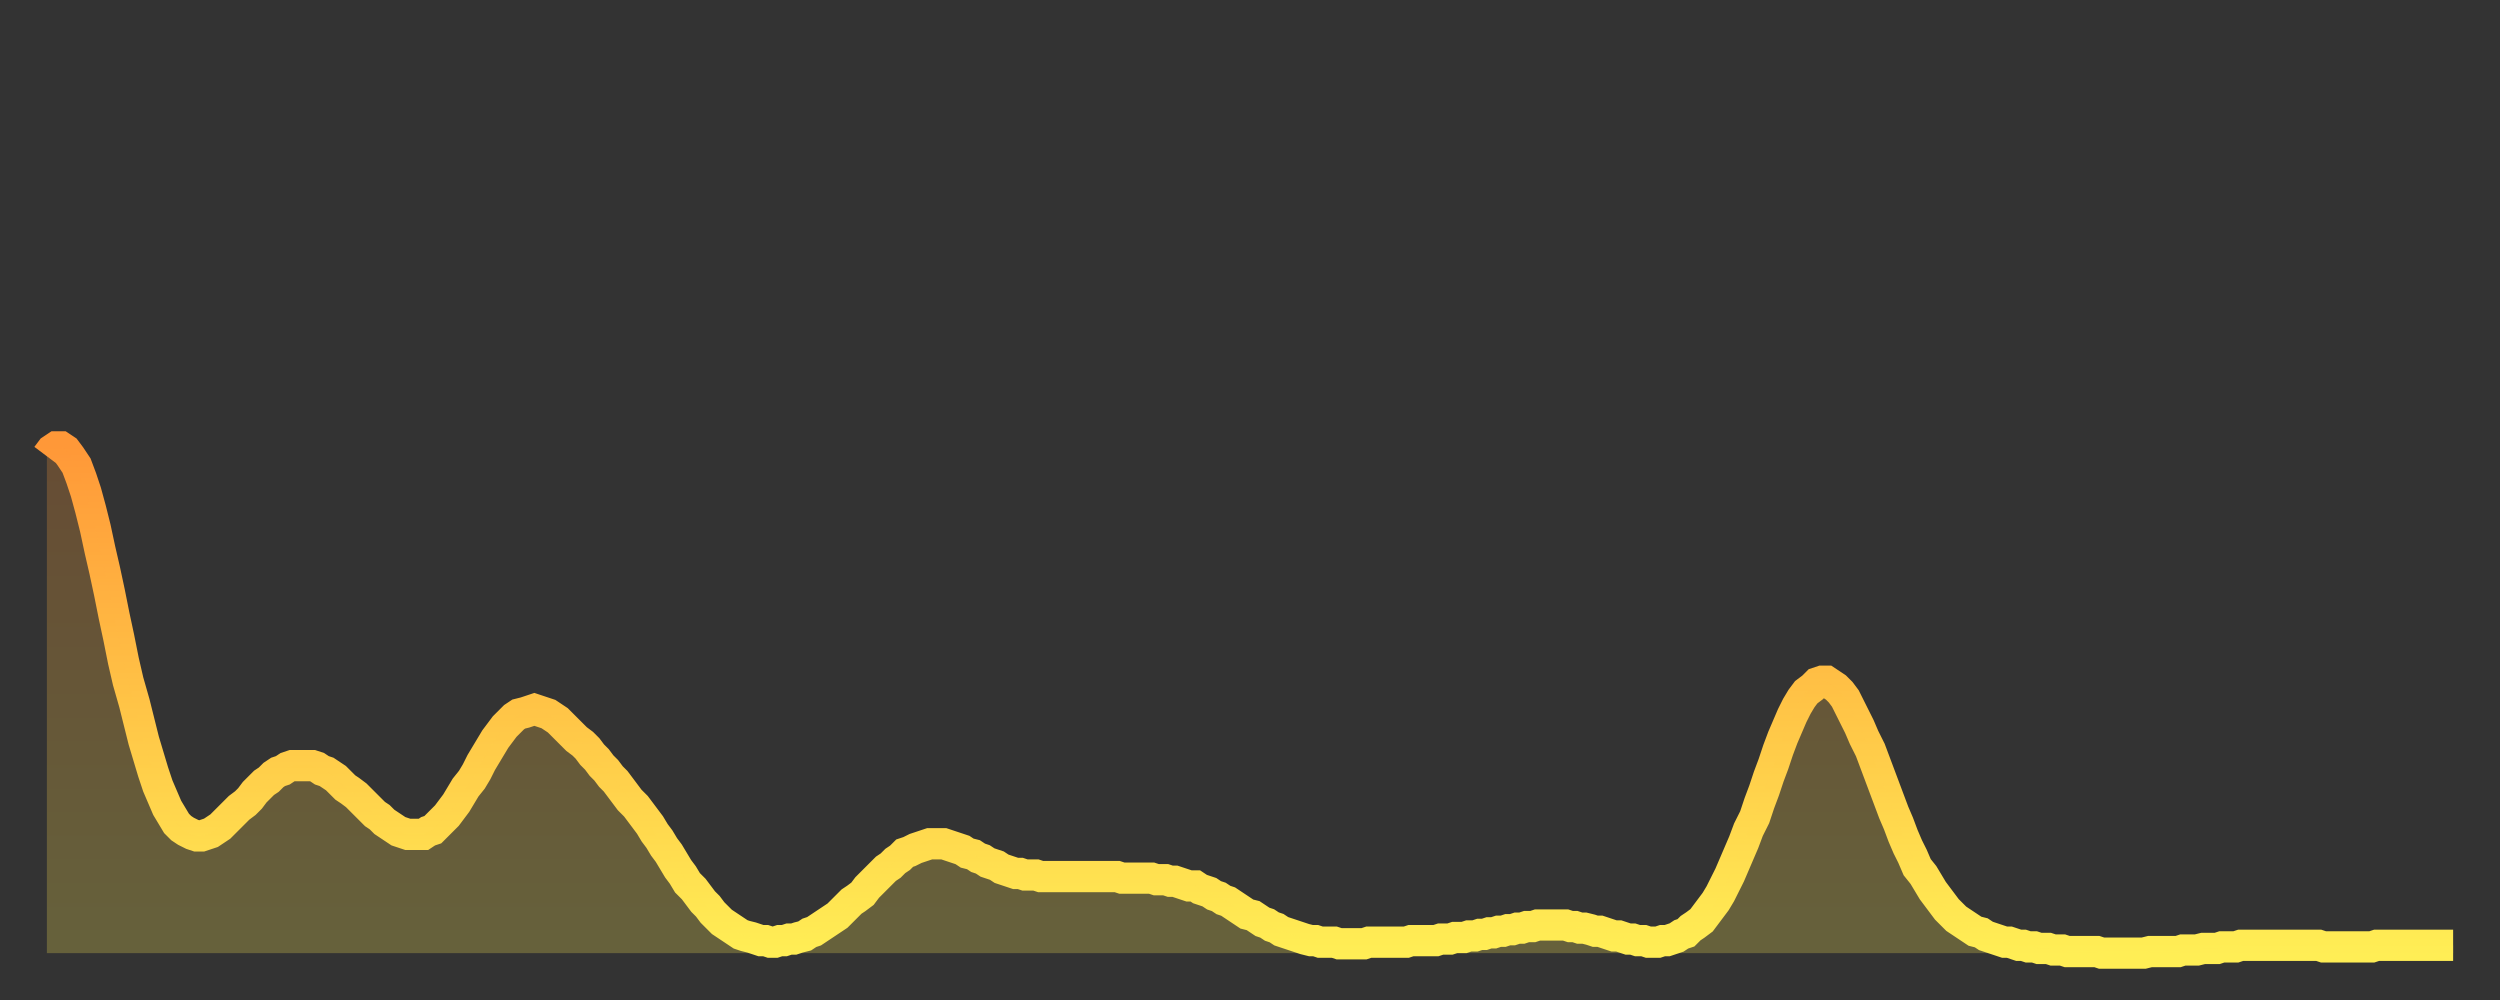
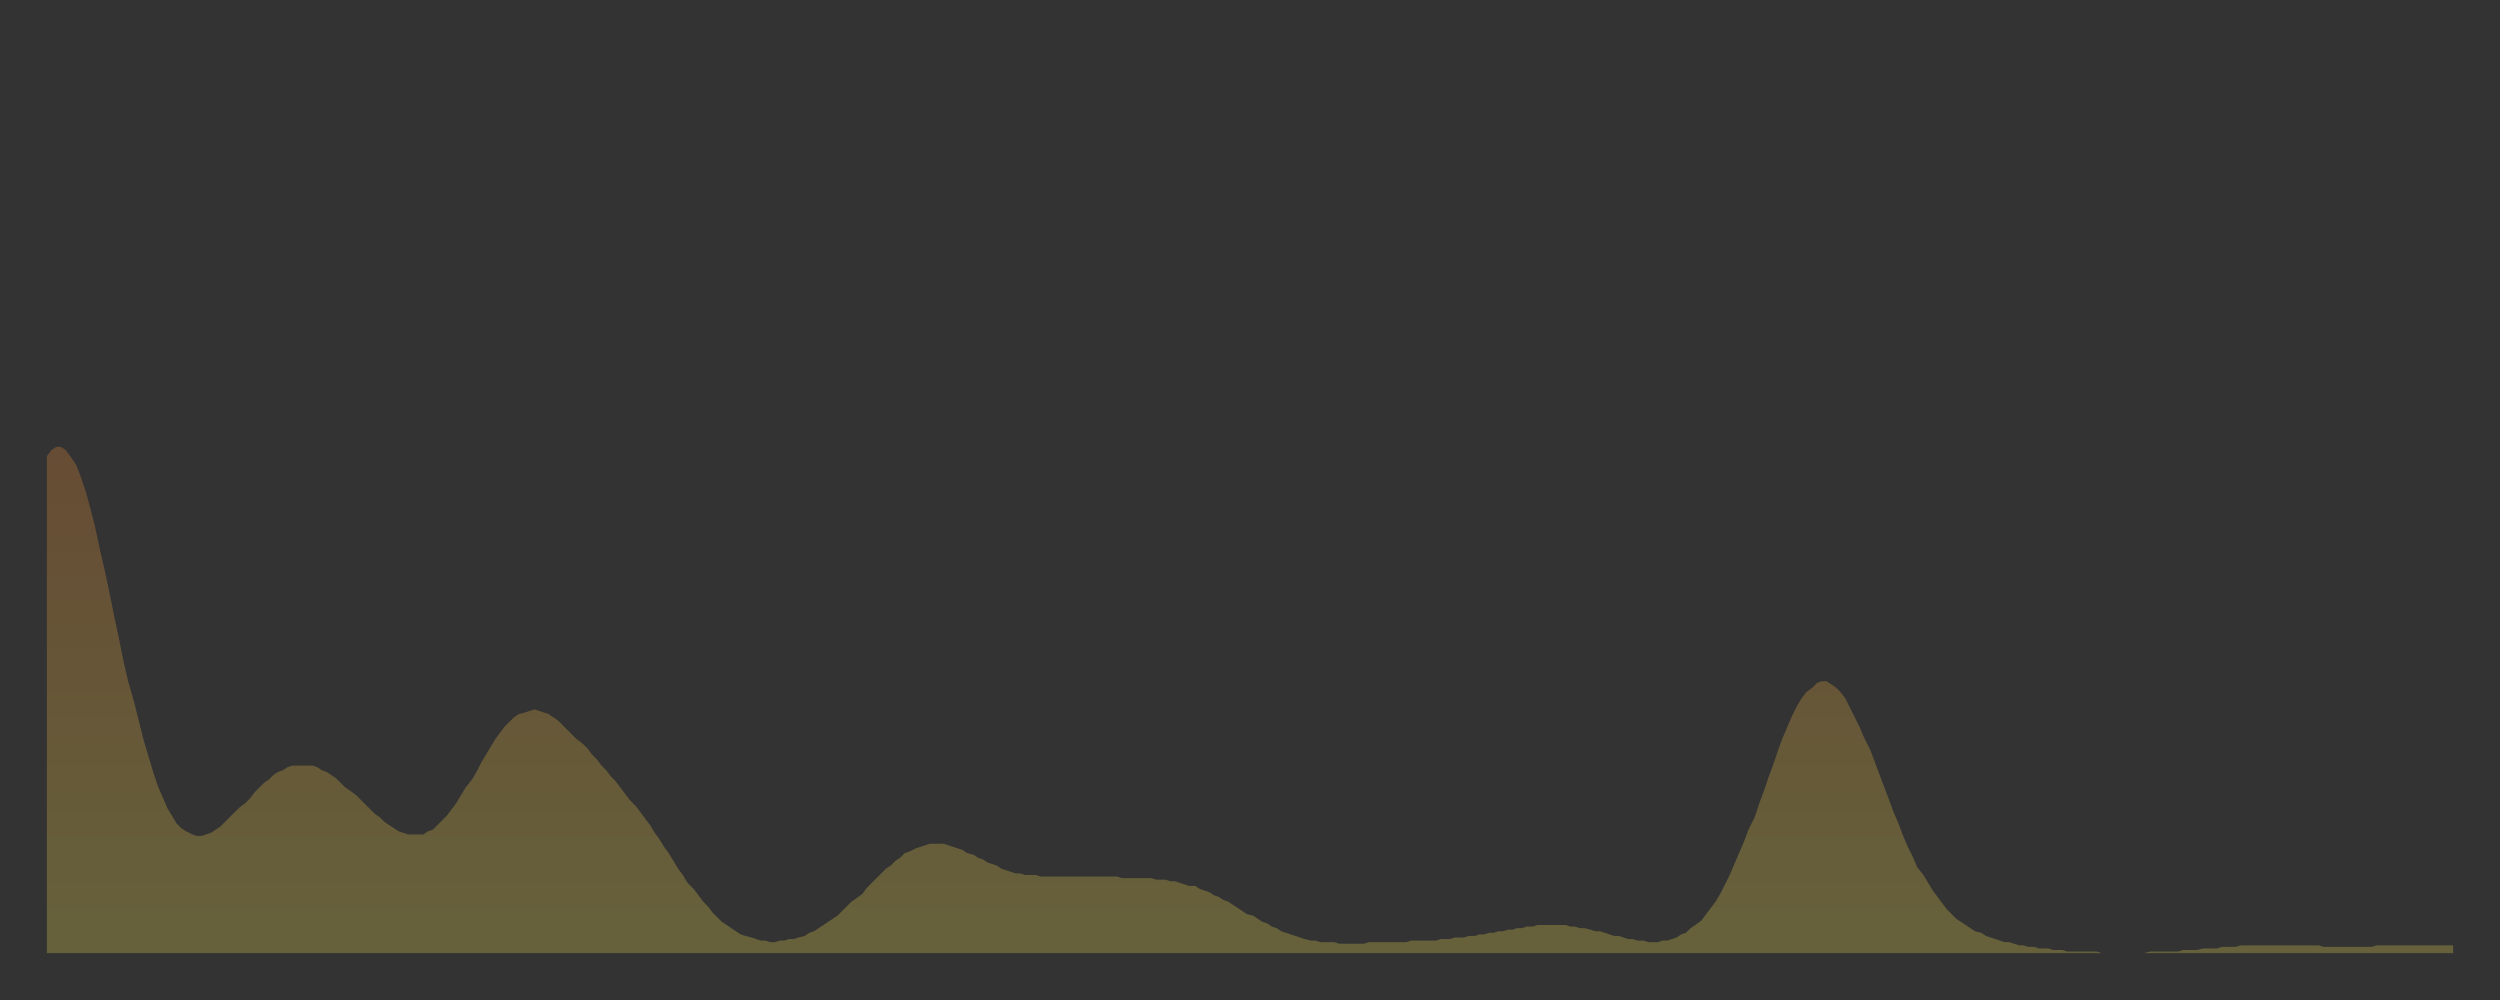
<svg xmlns="http://www.w3.org/2000/svg" baseProfile="full" height="64" version="1.1" width="160">
  <rect width="100%" height="100%" fill="#333333" stroke="none" />
  <defs>
    <linearGradient id="id28316" x1="0" x2="0" y1="0" y2="1">
      <stop offset="0%" stop-color="#ff9838" />
      <stop offset="50%" stop-color="#ffc346" />
      <stop offset="100%" stop-color="#ffee55" />
    </linearGradient>
  </defs>
  <g transform="translate(3,3)">
    <g>
-       <path d="M 0.0 26.2 L 0.3 25.8 0.6 25.6 0.9 25.6 1.2 25.8 1.5 26.2 1.9 26.8 2.2 27.6 2.5 28.5 2.8 29.6 3.1 30.8 3.4 32.2 3.7 33.5 4.0 34.9 4.3 36.4 4.6 37.8 4.9 39.3 5.2 40.6 5.6 42.0 5.9 43.2 6.2 44.4 6.5 45.4 6.8 46.4 7.1 47.3 7.4 48.0 7.7 48.7 8.0 49.2 8.3 49.7 8.6 50.0 8.9 50.2 9.3 50.4 9.6 50.5 9.9 50.5 10.2 50.4 10.5 50.3 10.8 50.1 11.1 49.9 11.4 49.6 11.7 49.3 12.0 49.0 12.3 48.7 12.7 48.4 13.0 48.1 13.3 47.7 13.6 47.4 13.9 47.1 14.2 46.9 14.5 46.6 14.8 46.4 15.1 46.3 15.4 46.1 15.7 46.0 16.0 46.0 16.4 46.0 16.7 46.0 17.0 46.0 17.3 46.1 17.6 46.3 17.9 46.4 18.2 46.6 18.5 46.8 18.8 47.1 19.1 47.4 19.4 47.6 19.8 47.9 20.1 48.2 20.4 48.5 20.7 48.8 21.0 49.1 21.3 49.3 21.6 49.6 21.9 49.8 22.2 50.0 22.5 50.2 22.8 50.3 23.1 50.4 23.5 50.4 23.8 50.4 24.1 50.4 24.4 50.2 24.7 50.1 25.0 49.8 25.3 49.5 25.6 49.2 25.9 48.8 26.2 48.4 26.5 47.9 26.8 47.4 27.2 46.9 27.5 46.4 27.8 45.8 28.1 45.3 28.4 44.8 28.7 44.3 29.0 43.9 29.3 43.5 29.6 43.2 29.9 42.9 30.2 42.7 30.6 42.6 30.9 42.5 31.2 42.4 31.5 42.5 31.8 42.6 32.1 42.7 32.4 42.9 32.7 43.1 33.0 43.4 33.3 43.7 33.6 44.0 33.9 44.3 34.3 44.6 34.6 44.9 34.9 45.3 35.2 45.6 35.5 46.0 35.8 46.3 36.1 46.7 36.4 47.0 36.7 47.4 37.0 47.8 37.3 48.2 37.7 48.6 38.0 49.0 38.3 49.4 38.6 49.8 38.9 50.3 39.2 50.7 39.5 51.2 39.8 51.6 40.1 52.1 40.4 52.6 40.7 53.0 41.0 53.5 41.4 53.9 41.7 54.3 42.0 54.7 42.3 55.0 42.6 55.4 42.9 55.7 43.2 56.0 43.5 56.2 43.8 56.4 44.1 56.6 44.4 56.8 44.7 56.9 45.1 57.0 45.4 57.1 45.7 57.2 46.0 57.2 46.3 57.3 46.6 57.3 46.9 57.2 47.2 57.2 47.5 57.1 47.8 57.1 48.1 57.0 48.5 56.9 48.8 56.7 49.1 56.6 49.4 56.4 49.7 56.2 50.0 56.0 50.3 55.8 50.6 55.6 50.9 55.3 51.2 55.0 51.5 54.7 51.8 54.5 52.2 54.2 52.5 53.8 52.8 53.5 53.1 53.2 53.4 52.9 53.7 52.6 54.0 52.4 54.3 52.1 54.6 51.9 54.9 51.6 55.2 51.5 55.6 51.3 55.9 51.2 56.2 51.1 56.5 51.0 56.8 51.0 57.1 51.0 57.4 51.0 57.7 51.1 58.0 51.2 58.3 51.3 58.6 51.4 58.9 51.6 59.3 51.7 59.6 51.9 59.9 52.0 60.2 52.2 60.5 52.3 60.8 52.4 61.1 52.6 61.4 52.7 61.7 52.8 62.0 52.9 62.3 52.9 62.6 53.0 63.0 53.0 63.3 53.0 63.6 53.1 63.9 53.1 64.2 53.1 64.5 53.1 64.8 53.1 65.1 53.1 65.4 53.1 65.7 53.1 66.0 53.1 66.4 53.1 66.7 53.1 67.0 53.1 67.3 53.1 67.6 53.1 67.9 53.1 68.2 53.1 68.5 53.1 68.8 53.2 69.1 53.2 69.4 53.2 69.7 53.2 70.1 53.2 70.4 53.2 70.7 53.2 71.0 53.3 71.3 53.3 71.6 53.3 71.9 53.4 72.2 53.4 72.5 53.5 72.8 53.6 73.1 53.7 73.5 53.7 73.8 53.9 74.1 54.0 74.4 54.1 74.7 54.3 75.0 54.4 75.3 54.6 75.6 54.7 75.9 54.9 76.2 55.1 76.5 55.3 76.8 55.5 77.2 55.6 77.5 55.8 77.8 56.0 78.1 56.1 78.4 56.3 78.7 56.4 79.0 56.6 79.3 56.7 79.6 56.8 79.9 56.9 80.2 57.0 80.5 57.1 80.9 57.2 81.2 57.2 81.5 57.3 81.8 57.3 82.1 57.3 82.4 57.3 82.7 57.4 83.0 57.4 83.3 57.4 83.6 57.4 83.9 57.4 84.3 57.4 84.6 57.3 84.9 57.3 85.2 57.3 85.5 57.3 85.8 57.3 86.1 57.3 86.4 57.3 86.7 57.3 87.0 57.3 87.3 57.2 87.6 57.2 88.0 57.2 88.3 57.2 88.6 57.2 88.9 57.2 89.2 57.1 89.5 57.1 89.8 57.1 90.1 57.0 90.4 57.0 90.7 57.0 91.0 56.9 91.4 56.9 91.7 56.8 92.0 56.8 92.3 56.7 92.6 56.7 92.9 56.6 93.2 56.6 93.5 56.5 93.8 56.5 94.1 56.4 94.4 56.4 94.7 56.3 95.1 56.3 95.4 56.2 95.7 56.2 96.0 56.2 96.3 56.2 96.6 56.2 96.9 56.2 97.2 56.2 97.5 56.3 97.8 56.3 98.1 56.4 98.4 56.4 98.8 56.5 99.1 56.6 99.4 56.6 99.7 56.7 100.0 56.8 100.3 56.9 100.6 56.9 100.9 57.0 101.2 57.1 101.5 57.1 101.8 57.2 102.2 57.2 102.5 57.3 102.8 57.3 103.1 57.3 103.4 57.2 103.7 57.2 104.0 57.1 104.3 57.0 104.6 56.8 104.9 56.7 105.2 56.4 105.5 56.2 105.9 55.9 106.2 55.5 106.5 55.1 106.8 54.7 107.1 54.2 107.4 53.6 107.7 53.0 108.0 52.3 108.3 51.6 108.6 50.9 108.9 50.1 109.3 49.3 109.6 48.4 109.9 47.6 110.2 46.7 110.5 45.9 110.8 45.0 111.1 44.2 111.4 43.5 111.7 42.8 112.0 42.2 112.3 41.7 112.6 41.3 113.0 41.0 113.3 40.7 113.6 40.6 113.9 40.6 114.2 40.8 114.5 41.0 114.8 41.3 115.1 41.7 115.4 42.3 115.7 42.9 116.0 43.5 116.3 44.2 116.7 45.0 117.0 45.8 117.3 46.6 117.6 47.4 117.9 48.2 118.2 49.0 118.5 49.7 118.8 50.5 119.1 51.2 119.4 51.8 119.7 52.5 120.1 53.0 120.4 53.5 120.7 54.0 121.0 54.4 121.3 54.8 121.6 55.2 121.9 55.5 122.2 55.8 122.5 56.0 122.8 56.2 123.1 56.4 123.4 56.6 123.8 56.7 124.1 56.9 124.4 57.0 124.7 57.1 125.0 57.2 125.3 57.3 125.6 57.3 125.9 57.4 126.2 57.5 126.5 57.5 126.8 57.6 127.2 57.6 127.5 57.7 127.8 57.7 128.1 57.7 128.4 57.8 128.7 57.8 129.0 57.8 129.3 57.9 129.6 57.9 129.9 57.9 130.2 57.9 130.5 57.9 130.9 57.9 131.2 57.9 131.5 58.0 131.8 58.0 132.1 58.0 132.4 58.0 132.7 58.0 133.0 58.0 133.3 58.0 133.6 58.0 133.9 58.0 134.2 58.0 134.6 57.9 134.9 57.9 135.2 57.9 135.5 57.9 135.8 57.9 136.1 57.9 136.4 57.9 136.7 57.8 137.0 57.8 137.3 57.8 137.6 57.8 138.0 57.7 138.3 57.7 138.6 57.7 138.9 57.7 139.2 57.6 139.5 57.6 139.8 57.6 140.1 57.6 140.4 57.5 140.7 57.5 141.0 57.5 141.3 57.5 141.7 57.5 142.0 57.5 142.3 57.5 142.6 57.5 142.9 57.5 143.2 57.5 143.5 57.5 143.8 57.5 144.1 57.5 144.4 57.5 144.7 57.5 145.1 57.5 145.4 57.5 145.7 57.6 146.0 57.6 146.3 57.6 146.6 57.6 146.9 57.6 147.2 57.6 147.5 57.6 147.8 57.6 148.1 57.6 148.4 57.6 148.8 57.6 149.1 57.5 149.4 57.5 149.7 57.5 150.0 57.5 150.3 57.5 150.6 57.5 150.9 57.5 151.2 57.5 151.5 57.5 151.8 57.5 152.1 57.5 152.5 57.5 152.8 57.5 153.1 57.5 153.4 57.5 153.7 57.5 154.0 57.5" fill="none" id="graph-curve" opacity="1" stroke="url(#id28316)" stroke-width="2" />
      <path d="M 0 58 L 0.0 26.2 0.3 25.8 0.6 25.6 0.9 25.6 1.2 25.8 1.5 26.2 1.9 26.8 2.2 27.6 2.5 28.5 2.8 29.6 3.1 30.8 3.4 32.2 3.7 33.5 4.0 34.9 4.3 36.4 4.6 37.8 4.9 39.3 5.2 40.6 5.6 42.0 5.9 43.2 6.2 44.4 6.5 45.4 6.8 46.4 7.1 47.3 7.4 48.0 7.7 48.7 8.0 49.2 8.3 49.7 8.6 50.0 8.9 50.2 9.3 50.4 9.6 50.5 9.9 50.5 10.2 50.4 10.5 50.3 10.8 50.1 11.1 49.9 11.4 49.6 11.7 49.3 12.0 49.0 12.3 48.7 12.7 48.4 13.0 48.1 13.3 47.7 13.6 47.4 13.9 47.1 14.2 46.9 14.5 46.6 14.8 46.4 15.1 46.3 15.4 46.1 15.7 46.0 16.0 46.0 16.4 46.0 16.7 46.0 17.0 46.0 17.3 46.1 17.6 46.3 17.9 46.4 18.2 46.6 18.5 46.8 18.8 47.1 19.1 47.4 19.4 47.6 19.8 47.9 20.1 48.2 20.4 48.5 20.7 48.8 21.0 49.1 21.3 49.3 21.6 49.6 21.9 49.8 22.2 50.0 22.5 50.2 22.8 50.3 23.1 50.4 23.5 50.4 23.8 50.4 24.1 50.4 24.4 50.2 24.7 50.1 25.0 49.8 25.3 49.5 25.6 49.2 25.9 48.8 26.2 48.4 26.5 47.9 26.8 47.4 27.2 46.9 27.5 46.4 27.8 45.8 28.1 45.3 28.4 44.8 28.7 44.3 29.0 43.9 29.3 43.5 29.6 43.2 29.9 42.9 30.2 42.7 30.6 42.6 30.9 42.5 31.2 42.4 31.5 42.5 31.8 42.6 32.1 42.7 32.4 42.9 32.7 43.1 33.0 43.4 33.3 43.7 33.6 44.0 33.9 44.3 34.3 44.6 34.6 44.9 34.9 45.3 35.2 45.6 35.5 46.0 35.8 46.3 36.1 46.7 36.4 47.0 36.7 47.4 37.0 47.8 37.3 48.2 37.7 48.6 38.0 49.0 38.3 49.4 38.6 49.8 38.9 50.3 39.2 50.7 39.5 51.2 39.8 51.6 40.1 52.1 40.4 52.6 40.7 53.0 41.0 53.5 41.4 53.9 41.7 54.3 42.0 54.7 42.3 55.0 42.6 55.4 42.9 55.7 43.2 56.0 43.5 56.2 43.8 56.4 44.1 56.6 44.4 56.8 44.7 56.9 45.1 57.0 45.4 57.1 45.7 57.2 46.0 57.2 46.3 57.3 46.6 57.3 46.9 57.2 47.2 57.2 47.5 57.1 47.8 57.1 48.1 57.0 48.5 56.9 48.8 56.7 49.1 56.6 49.4 56.4 49.7 56.2 50.0 56.0 50.3 55.8 50.6 55.6 50.9 55.3 51.2 55.0 51.5 54.7 51.8 54.5 52.2 54.2 52.5 53.8 52.8 53.5 53.1 53.2 53.4 52.9 53.7 52.6 54.0 52.4 54.3 52.1 54.6 51.9 54.9 51.6 55.2 51.5 55.6 51.3 55.9 51.2 56.2 51.1 56.5 51.0 56.8 51.0 57.1 51.0 57.4 51.0 57.7 51.1 58.0 51.2 58.3 51.3 58.6 51.4 58.9 51.6 59.3 51.7 59.6 51.9 59.9 52.0 60.2 52.2 60.5 52.3 60.8 52.4 61.1 52.6 61.4 52.7 61.7 52.8 62.0 52.9 62.3 52.9 62.6 53.0 63.0 53.0 63.3 53.0 63.6 53.1 63.9 53.1 64.2 53.1 64.5 53.1 64.8 53.1 65.1 53.1 65.4 53.1 65.7 53.1 66.0 53.1 66.4 53.1 66.7 53.1 67.0 53.1 67.3 53.1 67.6 53.1 67.9 53.1 68.2 53.1 68.5 53.1 68.8 53.2 69.1 53.2 69.4 53.2 69.7 53.2 70.1 53.2 70.4 53.2 70.7 53.2 71.0 53.3 71.3 53.3 71.6 53.3 71.9 53.4 72.2 53.4 72.5 53.5 72.8 53.6 73.1 53.7 73.5 53.7 73.8 53.9 74.1 54.0 74.4 54.1 74.7 54.3 75.0 54.4 75.3 54.6 75.6 54.7 75.9 54.9 76.2 55.1 76.5 55.3 76.8 55.5 77.2 55.6 77.5 55.8 77.8 56.0 78.1 56.1 78.4 56.3 78.7 56.4 79.0 56.6 79.3 56.7 79.6 56.8 79.9 56.9 80.2 57.0 80.5 57.1 80.9 57.2 81.2 57.2 81.5 57.3 81.8 57.3 82.1 57.3 82.4 57.3 82.7 57.4 83.0 57.4 83.3 57.4 83.6 57.4 83.9 57.4 84.3 57.4 84.6 57.3 84.9 57.3 85.2 57.3 85.5 57.3 85.8 57.3 86.1 57.3 86.4 57.3 86.7 57.3 87.0 57.3 87.3 57.2 87.6 57.2 88.0 57.2 88.3 57.2 88.6 57.2 88.9 57.2 89.2 57.1 89.5 57.1 89.8 57.1 90.1 57.0 90.4 57.0 90.7 57.0 91.0 56.9 91.4 56.9 91.7 56.8 92.0 56.8 92.3 56.7 92.6 56.7 92.9 56.6 93.2 56.6 93.5 56.5 93.8 56.5 94.1 56.4 94.4 56.4 94.7 56.3 95.1 56.3 95.4 56.2 95.7 56.2 96.0 56.2 96.3 56.2 96.6 56.2 96.9 56.2 97.2 56.2 97.5 56.3 97.8 56.3 98.1 56.4 98.4 56.4 98.8 56.5 99.1 56.6 99.4 56.6 99.7 56.7 100.0 56.8 100.3 56.9 100.6 56.9 100.9 57.0 101.2 57.1 101.5 57.1 101.8 57.2 102.2 57.2 102.5 57.3 102.8 57.3 103.1 57.3 103.4 57.2 103.7 57.2 104.0 57.1 104.3 57.0 104.6 56.8 104.9 56.7 105.2 56.4 105.5 56.2 105.9 55.9 106.2 55.5 106.5 55.1 106.8 54.7 107.1 54.2 107.4 53.6 107.7 53.0 108.0 52.3 108.3 51.6 108.6 50.9 108.9 50.1 109.3 49.3 109.6 48.4 109.9 47.6 110.2 46.7 110.5 45.9 110.8 45.0 111.1 44.2 111.4 43.5 111.7 42.8 112.0 42.2 112.3 41.7 112.6 41.3 113.0 41.0 113.3 40.7 113.6 40.6 113.9 40.6 114.2 40.8 114.5 41.0 114.8 41.3 115.1 41.7 115.4 42.3 115.7 42.9 116.0 43.5 116.3 44.2 116.7 45.0 117.0 45.8 117.3 46.6 117.6 47.4 117.9 48.2 118.2 49.0 118.5 49.7 118.8 50.5 119.1 51.2 119.4 51.8 119.7 52.5 120.1 53.0 120.4 53.5 120.7 54.0 121.0 54.4 121.3 54.8 121.6 55.2 121.9 55.5 122.2 55.8 122.5 56.0 122.8 56.2 123.1 56.4 123.4 56.6 123.8 56.7 124.1 56.9 124.4 57.0 124.7 57.1 125.0 57.2 125.3 57.3 125.6 57.3 125.9 57.4 126.2 57.5 126.5 57.5 126.8 57.6 127.2 57.6 127.5 57.7 127.8 57.7 128.1 57.7 128.4 57.8 128.7 57.8 129.0 57.8 129.3 57.9 129.6 57.9 129.9 57.9 130.2 57.9 130.5 57.9 130.9 57.9 131.2 57.9 131.5 58.0 131.8 58.0 132.1 58.0 132.4 58.0 132.7 58.0 133.0 58.0 133.3 58.0 133.6 58.0 133.9 58.0 134.2 58.0 134.6 57.9 134.9 57.9 135.2 57.9 135.5 57.9 135.8 57.9 136.1 57.9 136.4 57.9 136.7 57.8 137.0 57.8 137.3 57.8 137.6 57.8 138.0 57.7 138.3 57.7 138.6 57.7 138.9 57.7 139.2 57.6 139.5 57.6 139.8 57.6 140.1 57.6 140.4 57.5 140.7 57.5 141.0 57.5 141.3 57.5 141.7 57.5 142.0 57.5 142.3 57.5 142.6 57.5 142.9 57.5 143.2 57.5 143.5 57.5 143.8 57.5 144.1 57.5 144.4 57.5 144.7 57.5 145.1 57.5 145.4 57.5 145.7 57.6 146.0 57.6 146.3 57.6 146.6 57.6 146.9 57.6 147.2 57.6 147.5 57.6 147.8 57.6 148.1 57.6 148.4 57.6 148.8 57.6 149.1 57.5 149.4 57.5 149.7 57.5 150.0 57.5 150.3 57.5 150.6 57.5 150.9 57.5 151.2 57.5 151.5 57.5 151.8 57.5 152.1 57.5 152.5 57.5 152.8 57.5 153.1 57.5 153.4 57.5 153.7 57.5 154.0 57.5 154 58" fill="url(#id28316)" fill-opacity=".25" id="graph-shadow" />
    </g>
  </g>
</svg>